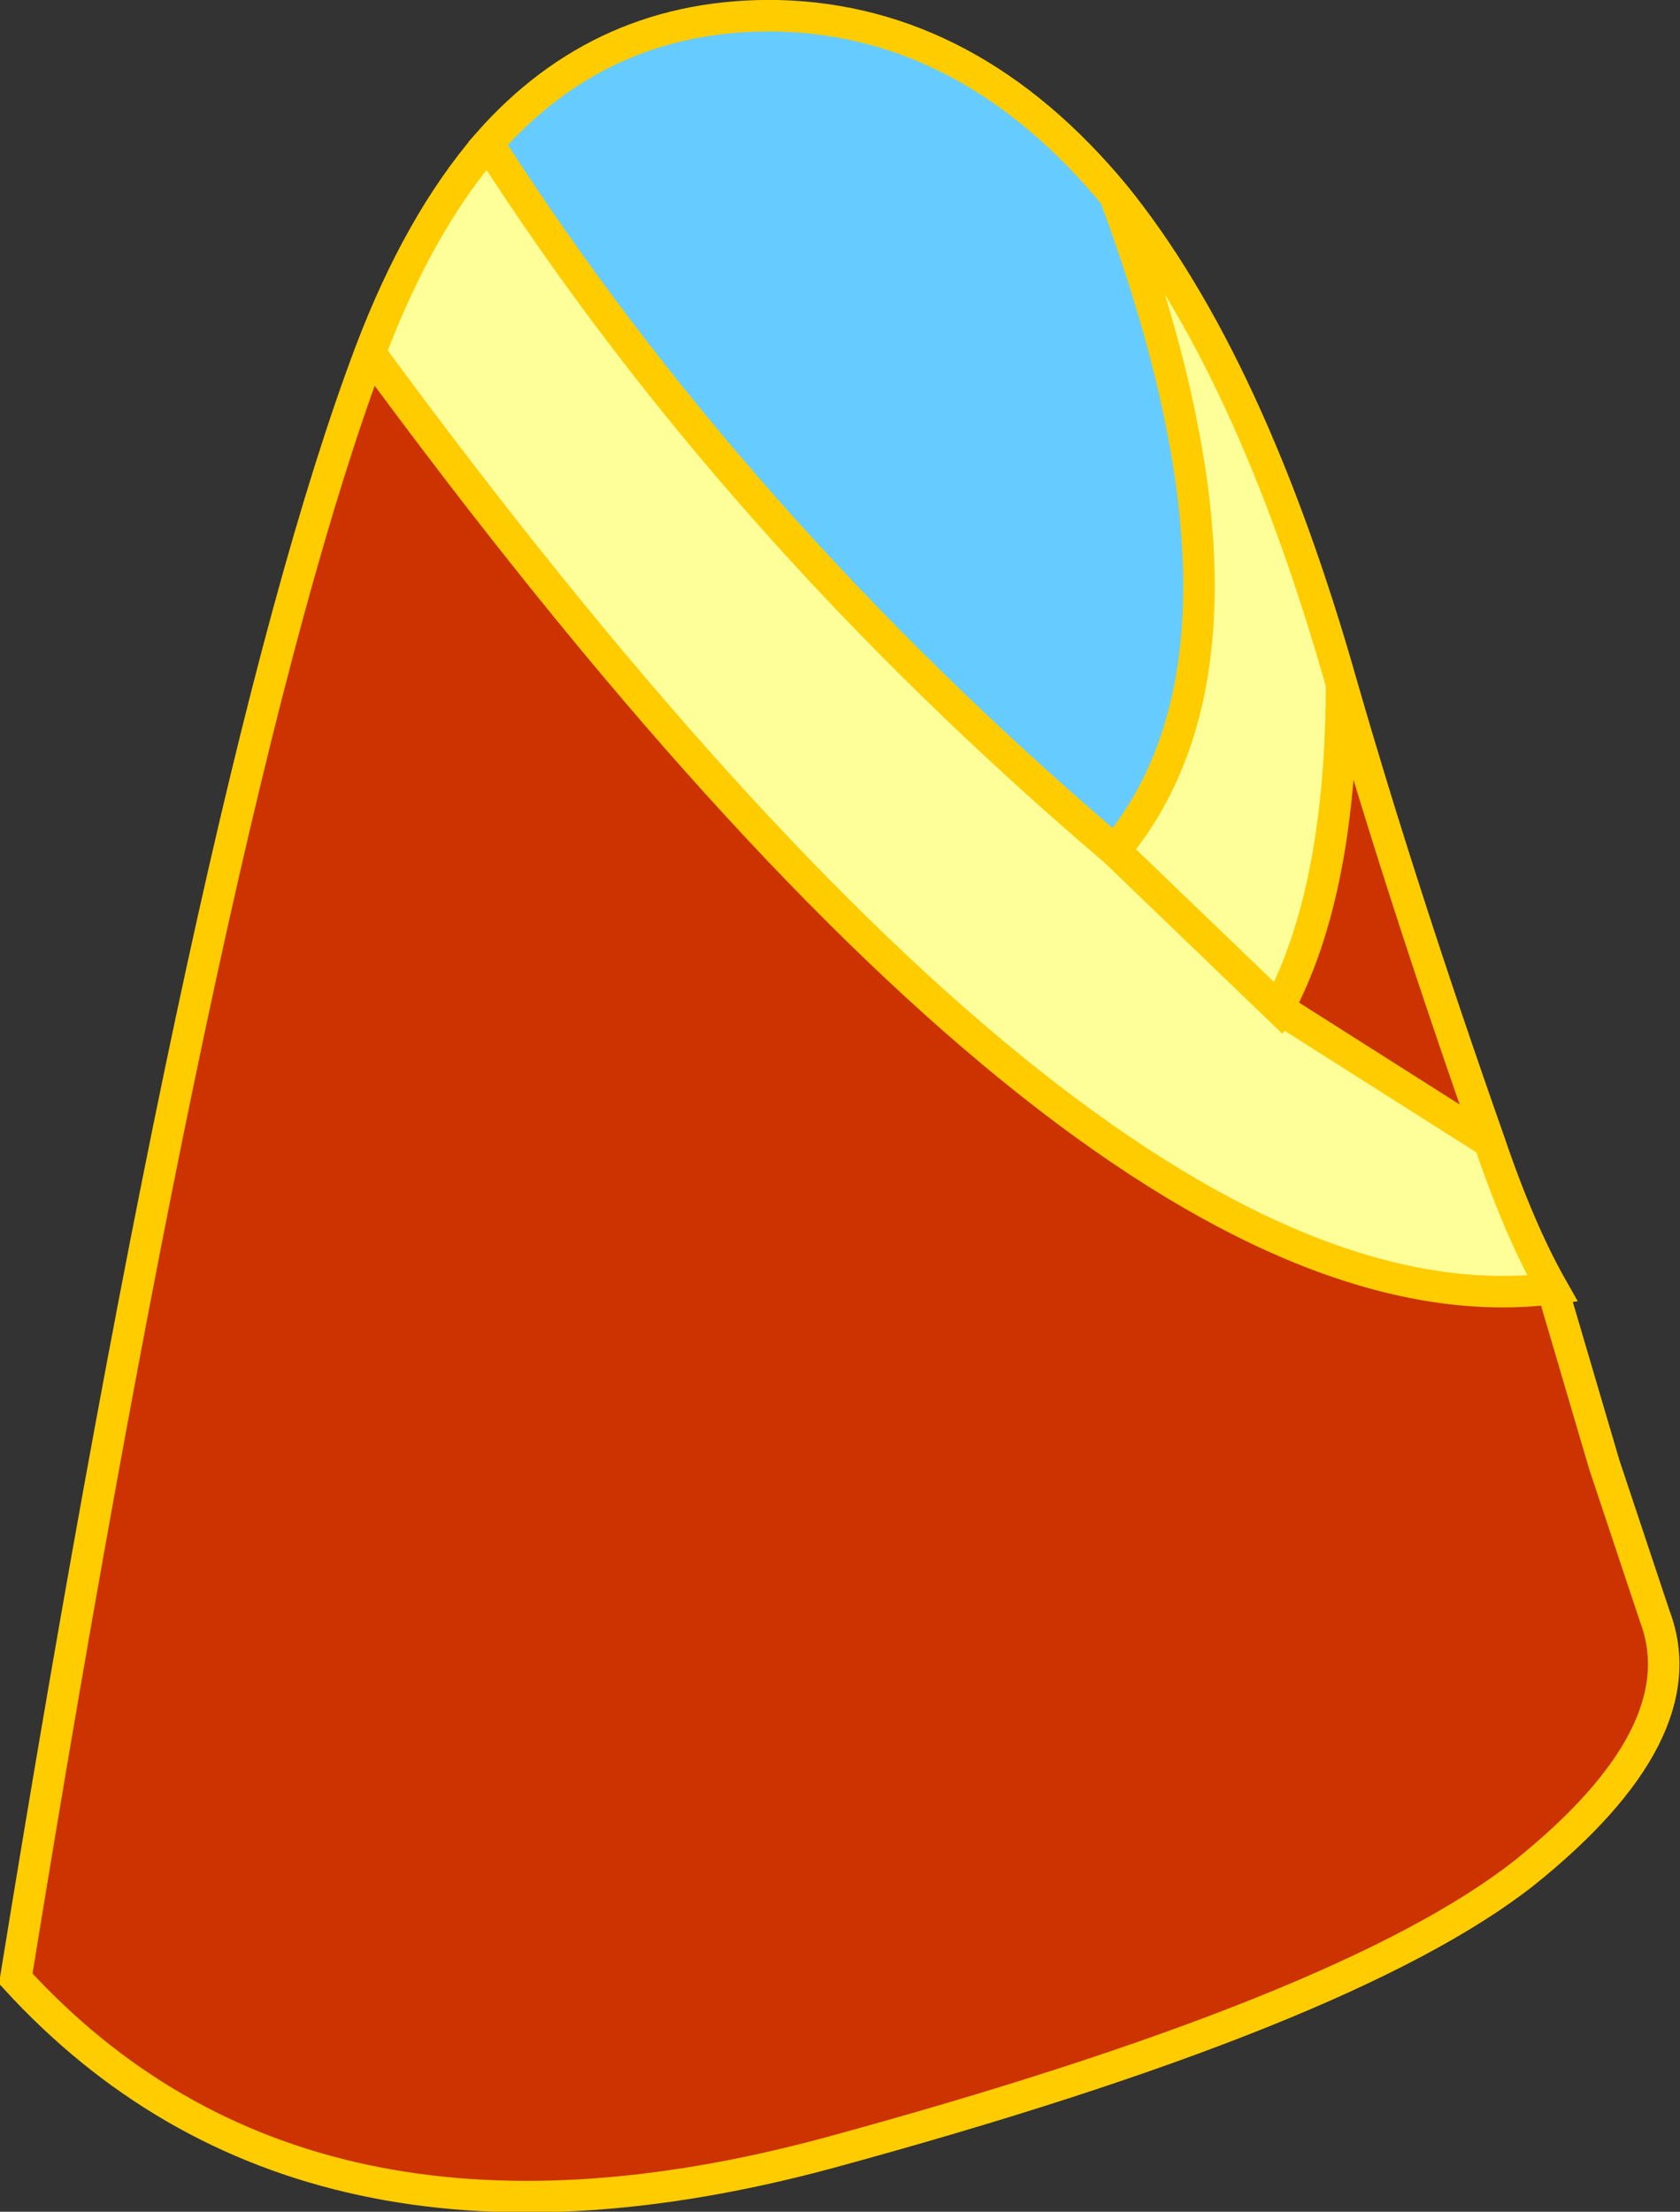
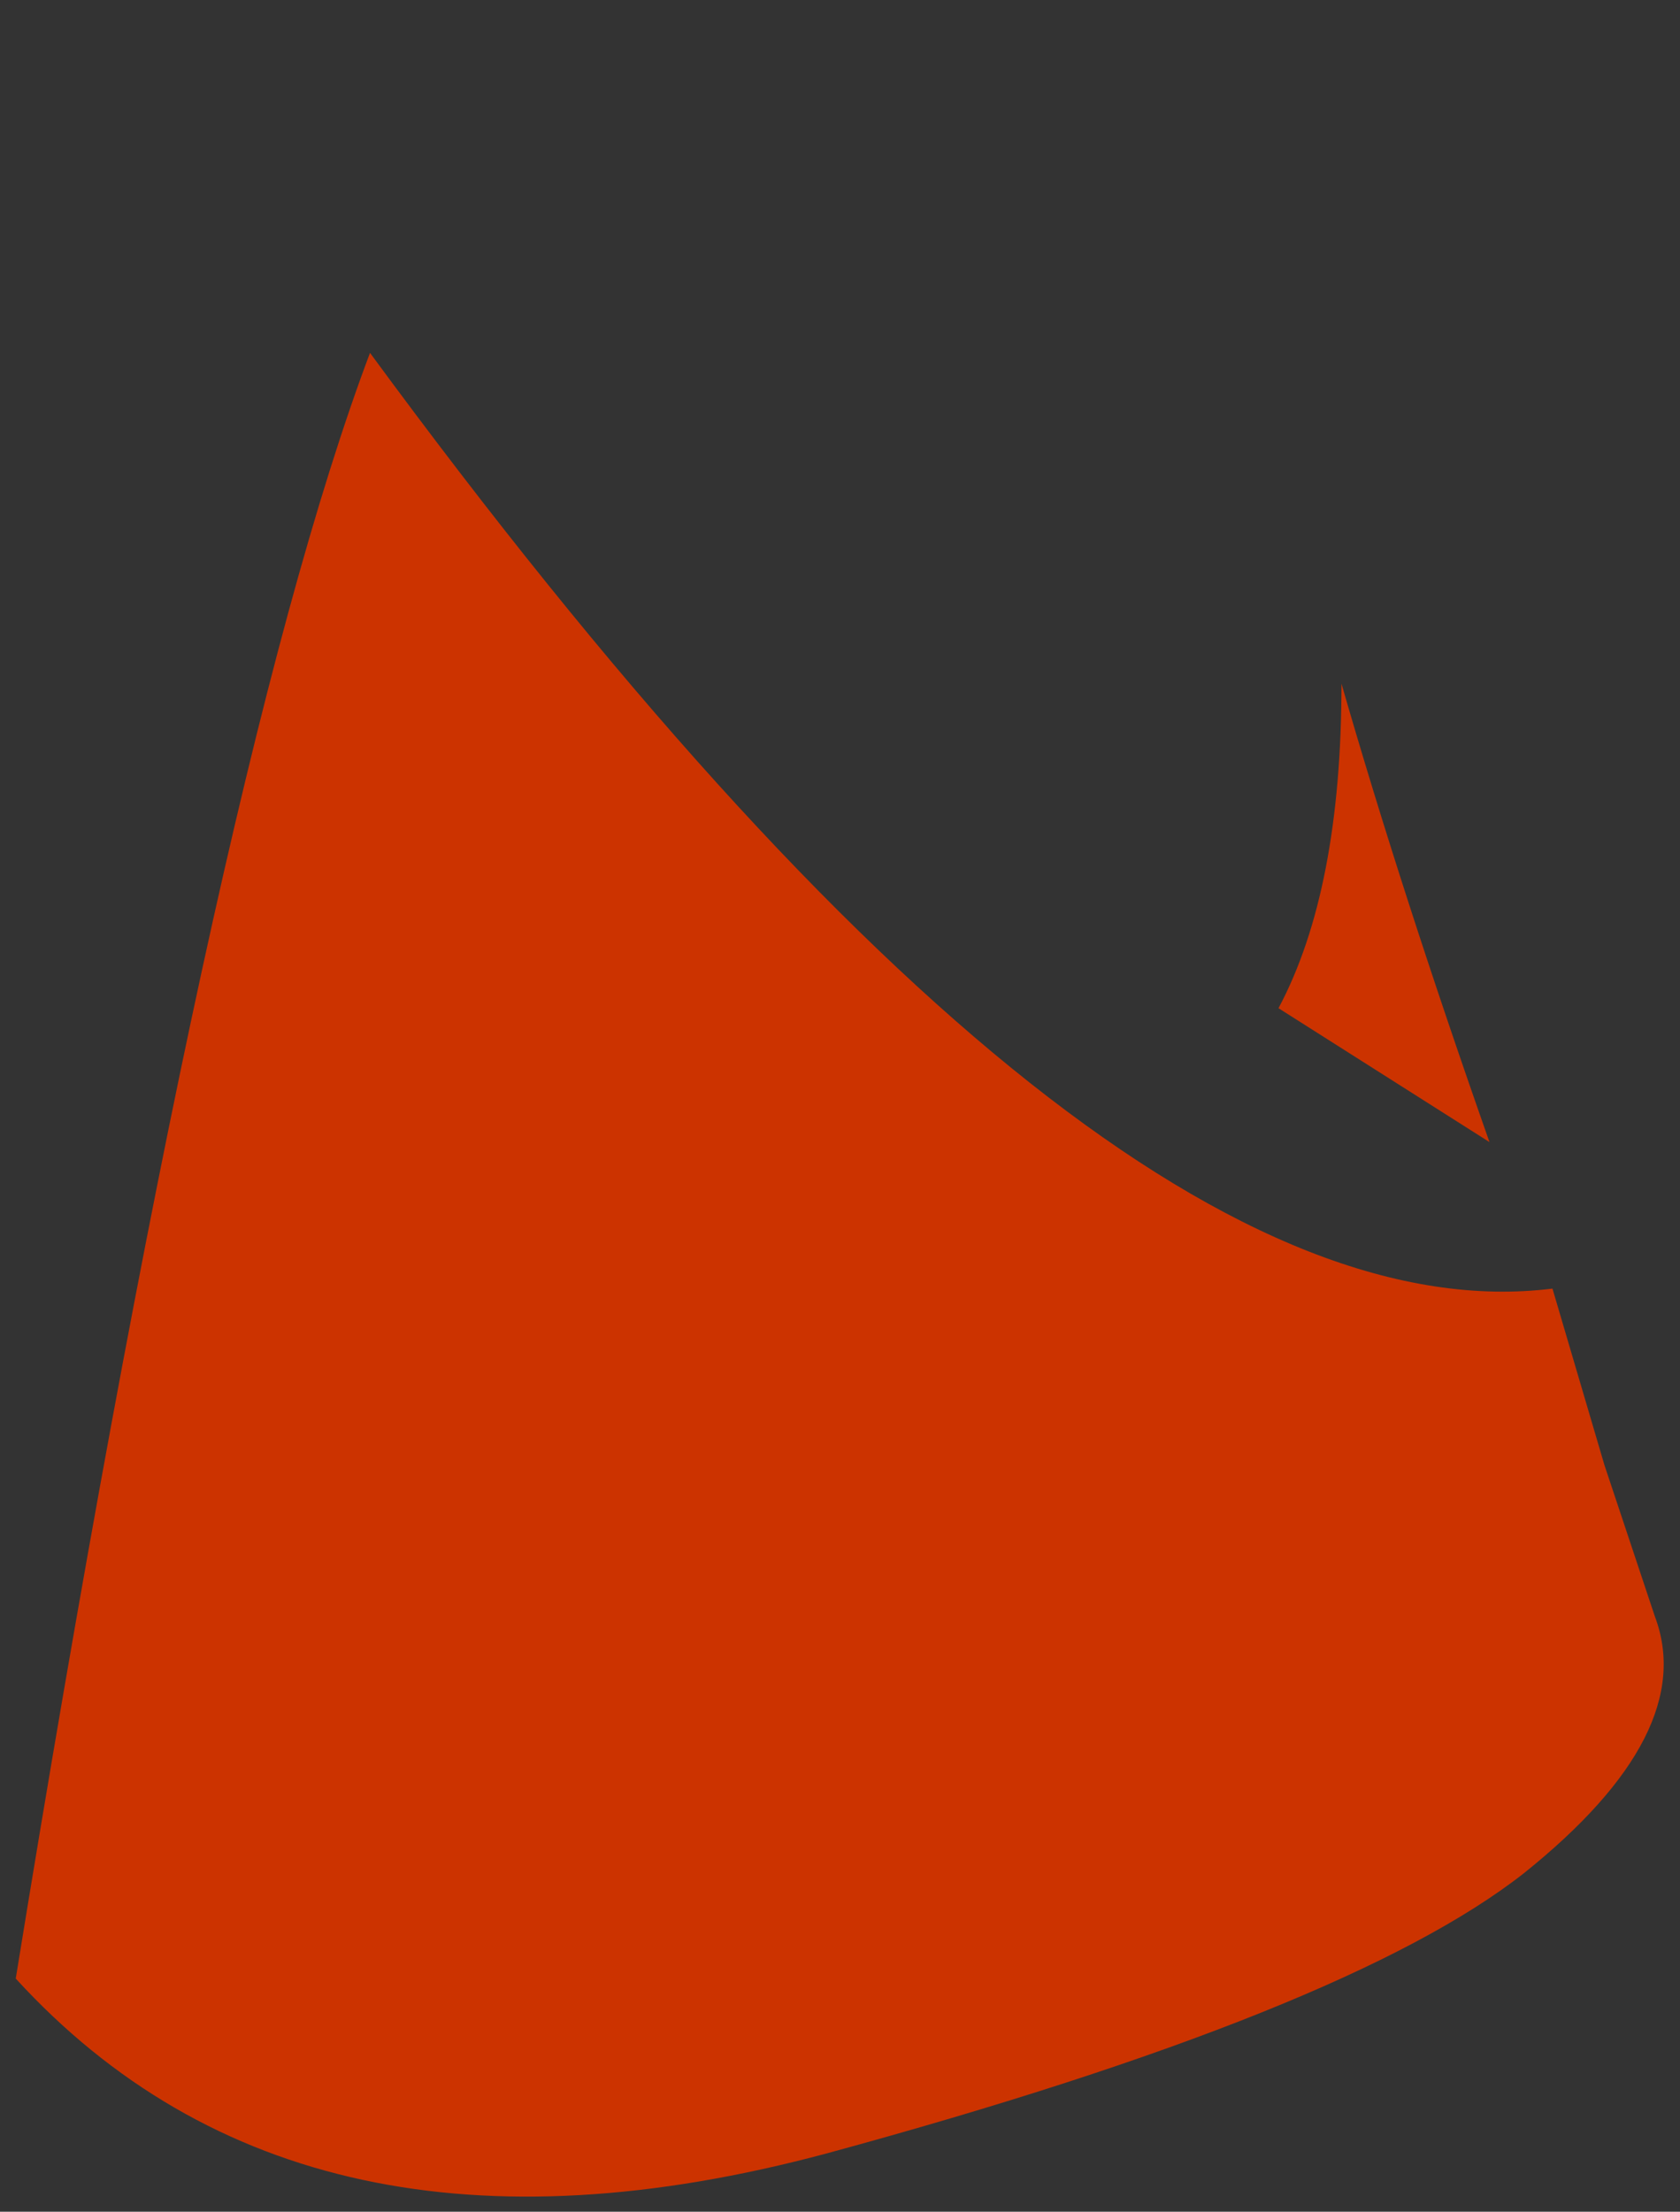
<svg xmlns="http://www.w3.org/2000/svg" height="70.2px" width="53.35px">
  <rect width="100%" height="100%" fill="#333333" stroke="none" />
  <g transform="matrix(1.0, 0.0, 0.0, 1.0, 25.35, 33.7)">
    <path d="M15.25 -1.7 Q17.25 -5.45 17.25 -12.0 19.15 -5.4 21.95 2.55 L15.25 -1.7 M23.95 7.2 L25.6 12.8 27.2 17.6 Q28.6 21.3 23.05 25.75 17.45 30.15 0.9 34.65 -15.7 39.1 -24.85 29.1 -18.65 -9.1 -13.6 -22.5 9.55 9.0 23.95 7.2" fill="#cc3300" fill-rule="evenodd" stroke="none" />
-     <path d="M10.05 -6.7 Q15.4 -13.1 10.05 -27.5 14.35 -22.2 17.25 -12.0 17.25 -5.45 15.25 -1.7 L10.05 -6.7 15.25 -1.7 21.95 2.55 Q22.9 5.35 23.95 7.2 9.55 9.0 -13.6 -22.5 -12.05 -26.6 -9.85 -29.15 -2.1 -17.05 10.05 -6.7" fill="#ffff99" fill-rule="evenodd" stroke="none" />
-     <path d="M10.05 -27.5 Q15.4 -13.1 10.05 -6.7 -2.1 -17.05 -9.85 -29.15 -6.2 -33.3 -0.65 -33.2 5.45 -33.05 10.05 -27.5" fill="#66ccff" fill-rule="evenodd" stroke="none" />
-     <path d="M10.05 -27.5 Q15.4 -13.1 10.05 -6.7 L15.25 -1.7 Q17.25 -5.45 17.25 -12.0 14.35 -22.2 10.05 -27.5 5.45 -33.05 -0.65 -33.2 -6.2 -33.3 -9.85 -29.15 -2.1 -17.05 10.05 -6.7 M23.95 7.2 L25.6 12.8 27.2 17.6 Q28.6 21.3 23.05 25.75 17.45 30.15 0.9 34.65 -15.7 39.1 -24.85 29.1 -18.65 -9.1 -13.6 -22.5 -12.05 -26.6 -9.85 -29.15 M21.95 2.55 Q22.9 5.35 23.95 7.2 9.55 9.0 -13.6 -22.5 M21.95 2.55 L15.25 -1.7 M17.25 -12.0 Q19.15 -5.4 21.95 2.55" fill="none" stroke="#ffcc00" stroke-linecap="round" stroke-linejoin="miter-clip" stroke-miterlimit="3.0" stroke-width="1.0" />
  </g>
</svg>